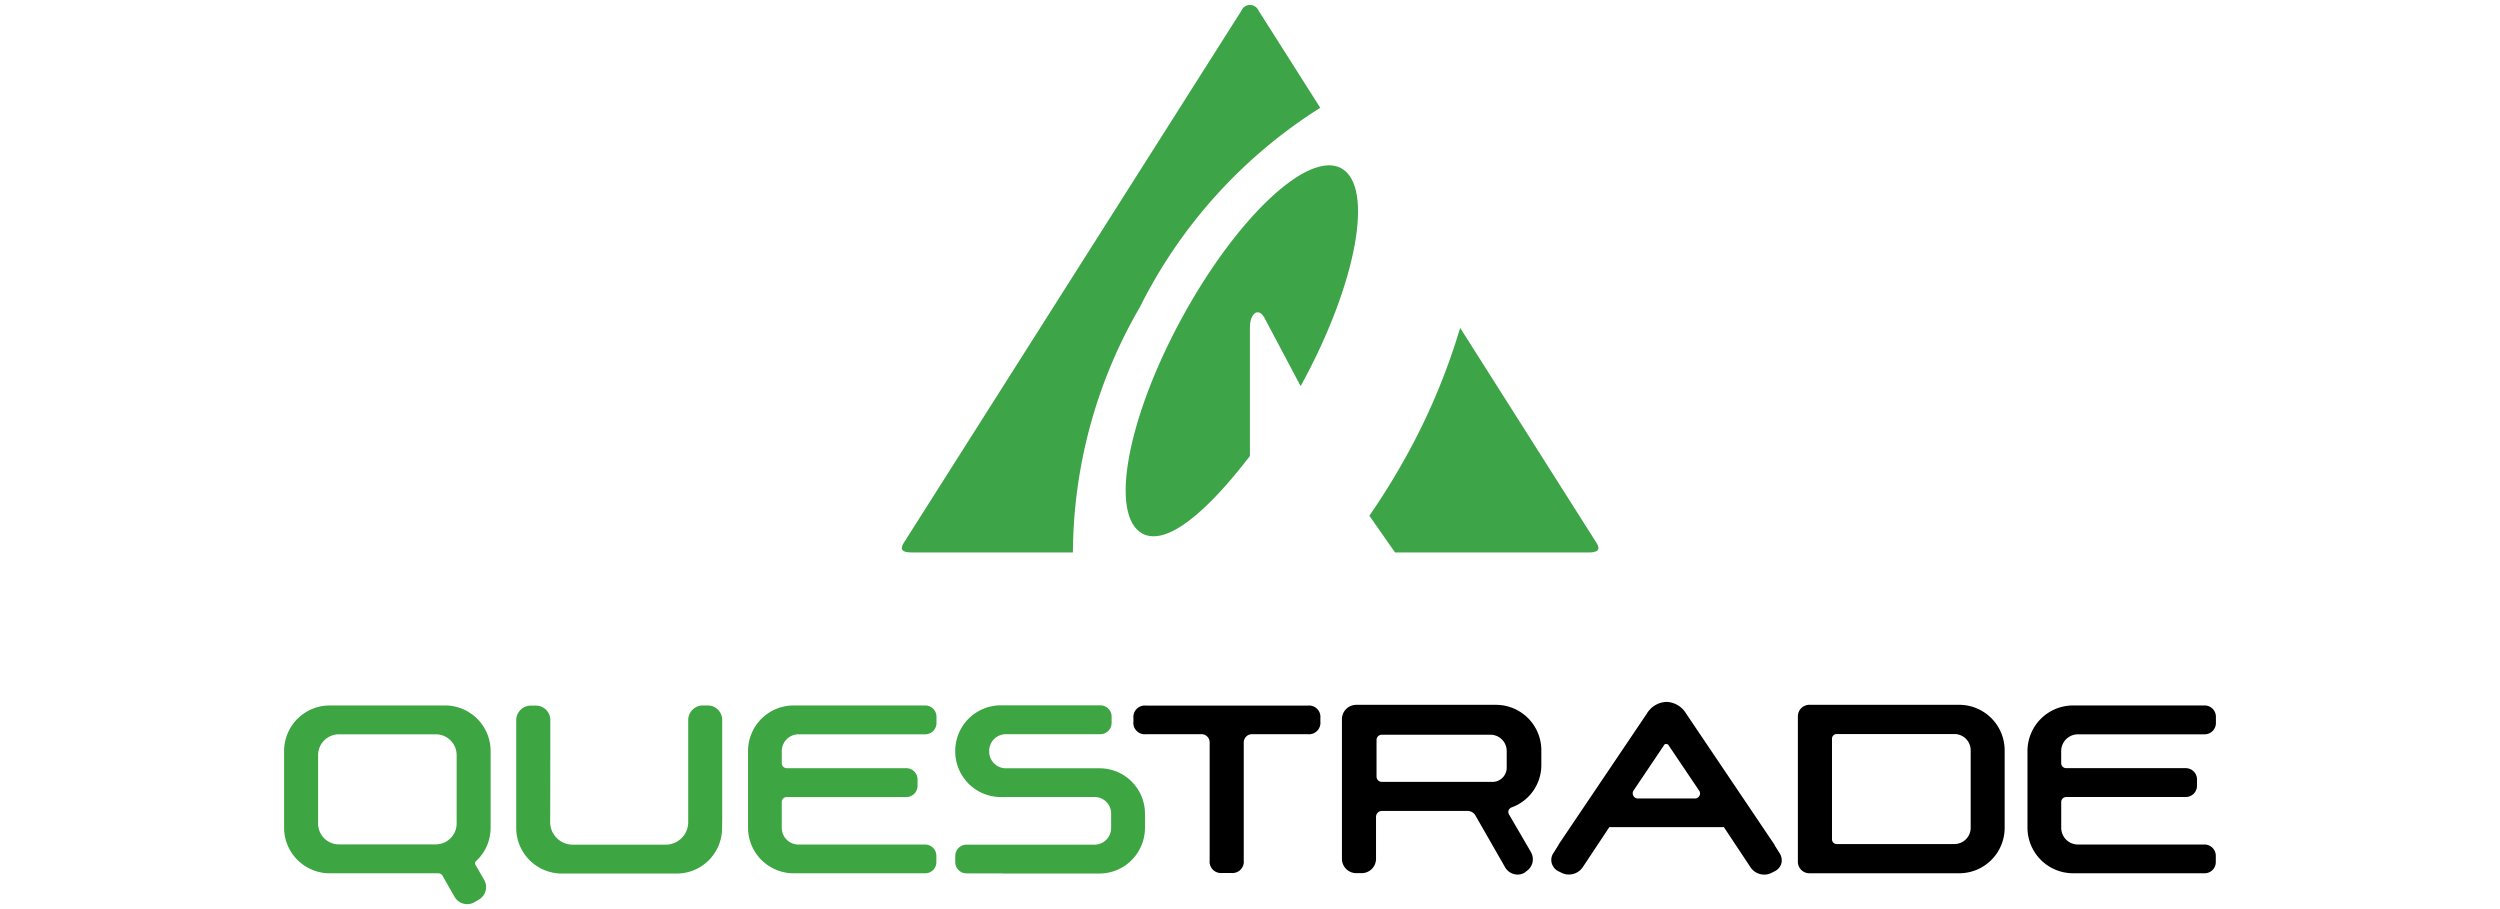
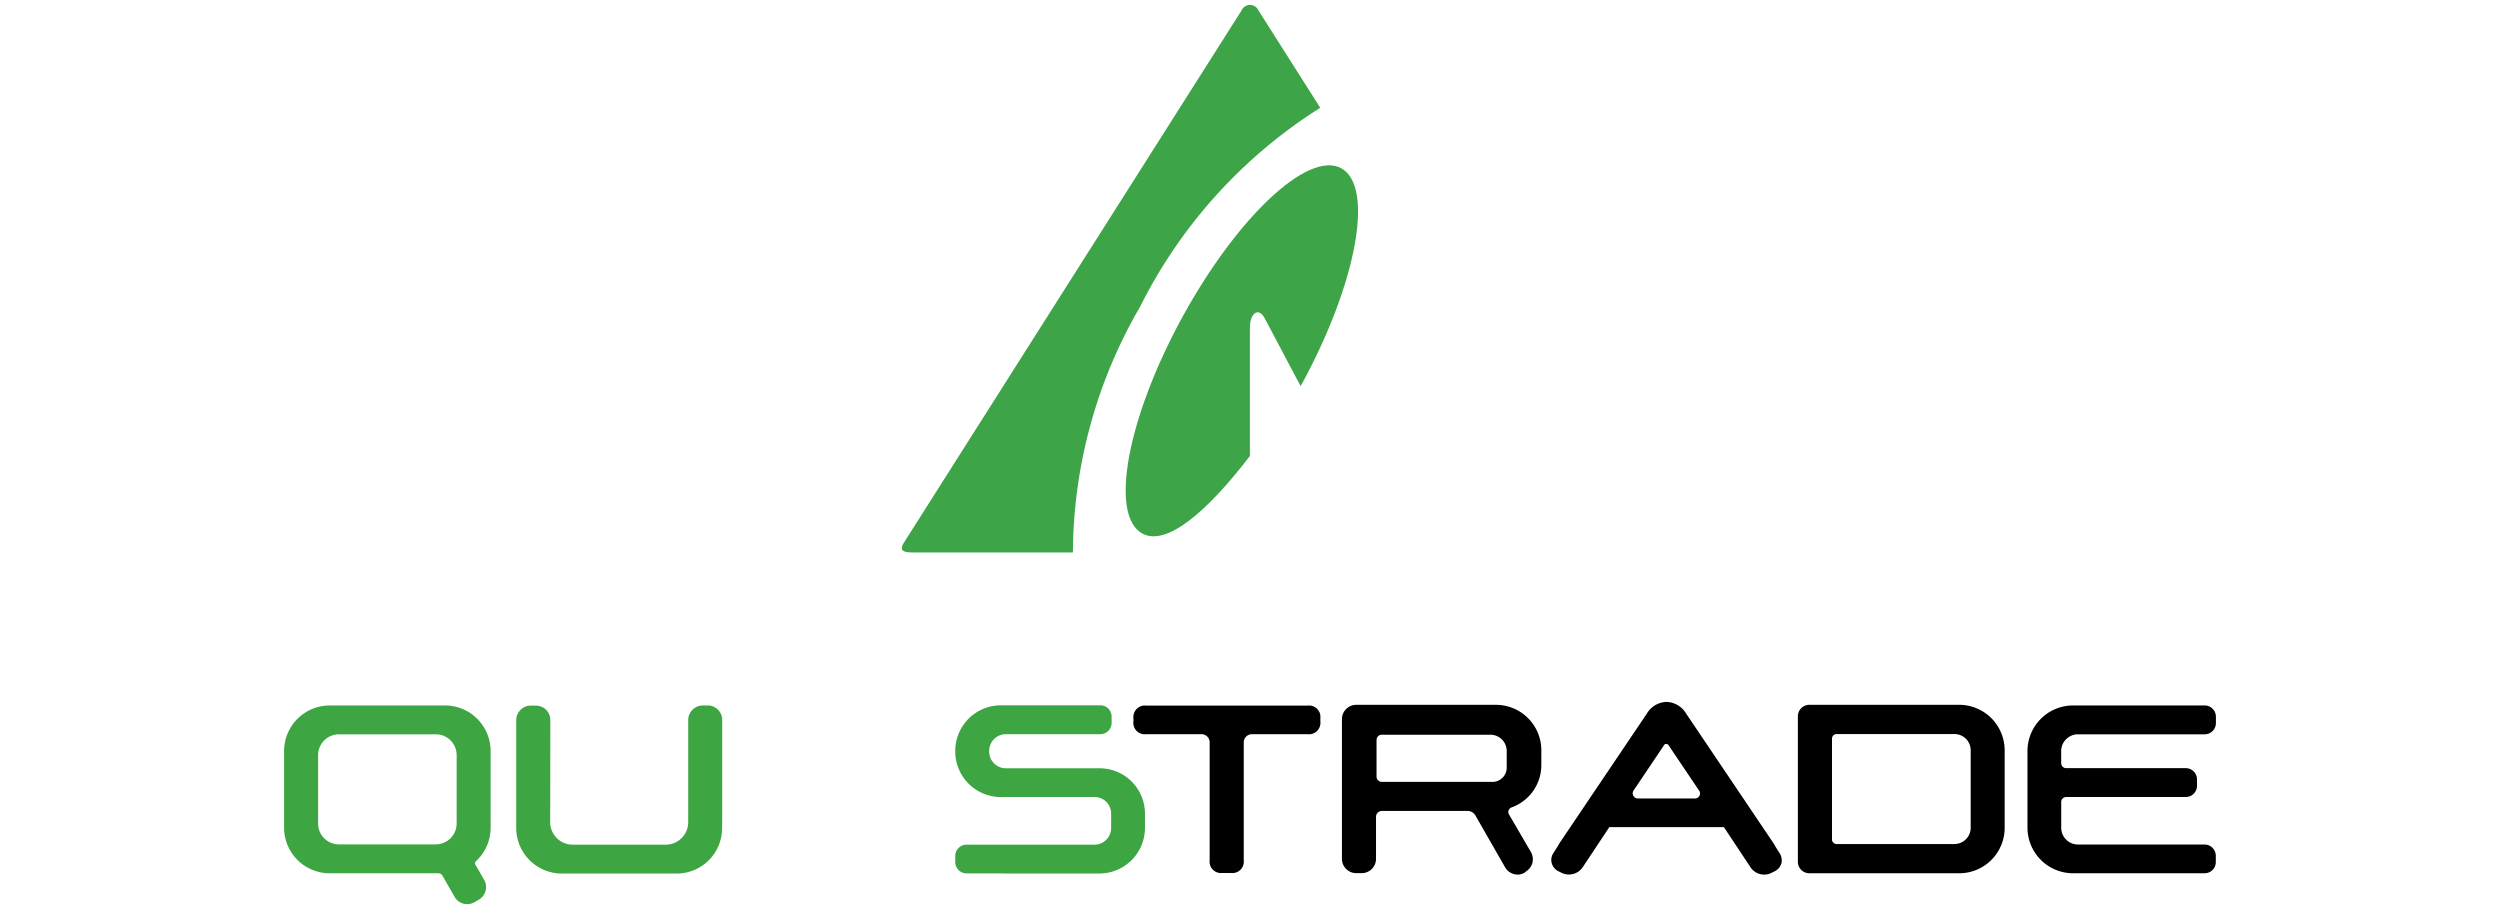
<svg xmlns="http://www.w3.org/2000/svg" id="Layer_1" data-name="Layer 1" viewBox="0 0 88 32">
  <defs>
    <style>.cls-1{fill:#3da542;}.cls-2{fill:#3ea448;}</style>
  </defs>
  <path d="M53.207,28.421a1.583,1.583,0,0,0,1.048-1.496v-.517a1.599,1.599,0,0,0-1.598-1.598H47.739a.505.505,0,0,0-.503.503v4.919a.505.505,0,0,0,.503.503h.194a.505.505,0,0,0,.503-.503V28.753a.207.207,0,0,1,.208-.208H51.66a.316.316,0,0,1,.273.157l1.048,1.829a.51.51,0,0,0,.434.254.476.476,0,0,0,.268-.079l.028-.028a.517.517,0,0,0,.231-.309.524.524,0,0,0-.06-.388l-.767-1.316a.18.18,0,0,1-.014-.139A.185.185,0,0,1,53.207,28.421Zm-.171-1.399a.502.502,0,0,1-.55.499H48.639a.185.185,0,0,1-.185-.185V26.047a.185.185,0,0,1,.185-.185h3.824a.573.573,0,0,1,.573.573Z" />
  <path d="M68.966,24.809H63.682a.406.406,0,0,0-.397.397V30.342a.406.406,0,0,0,.397.397H68.966a1.599,1.599,0,0,0,1.598-1.598v-2.73A1.603,1.603,0,0,0,68.966,24.809Zm.402,1.598v2.73a.573.573,0,0,1-.573.573H64.648a.164.164,0,0,1-.162-.162V26a.164.164,0,0,1,.162-.162h4.147A.572.572,0,0,1,69.368,26.407Z" />
  <path d="M62.634,30.019l-.166-.263h.009l-3.122-4.633a.839.839,0,0,0-.683-.416h-.018a.84.84,0,0,0-.688.416L54.921,29.64l-.074.116h.005l-.166.263a.431.431,0,0,0-.065.365.448.448,0,0,0,.24.286l.12.06a.589.589,0,0,0,.721-.189l.947-1.427H60.68l.947,1.427a.579.579,0,0,0,.48.245.539.539,0,0,0,.24-.056l.12-.06a.448.448,0,0,0,.24-.286A.47.47,0,0,0,62.634,30.019ZM59.821,28.01a.181.181,0,0,1-.162.097H57.655a.181.181,0,0,1-.162-.097.178.178,0,0,1,.009-.185l1.044-1.552.032-.051a.07.07,0,0,1,.065-.032h.014a.078.078,0,0,1,.069.032l1.076,1.598A.169.169,0,0,1,59.821,28.01Z" />
  <path d="M73.141,25.848h4.462A.397.397,0,0,0,78,25.451v-.222a.397.397,0,0,0-.397-.397H72.97a1.606,1.606,0,0,0-1.603,1.603v2.702A1.607,1.607,0,0,0,72.97,30.739h4.633a.392.392,0,0,0,.393-.393v-.222a.397.397,0,0,0-.397-.397h-4.457a.588.588,0,0,1-.587-.587v-.91a.175.175,0,0,1,.176-.175h4.207a.397.397,0,0,0,.397-.397v-.222a.397.397,0,0,0-.397-.397H72.73a.175.175,0,0,1-.176-.175v-.443A.591.591,0,0,1,73.141,25.848Z" />
  <path d="M46.035,24.837h-5.69a.403.403,0,0,0-.448.443v.115a.399.399,0,0,0,.448.448h1.949a.288.288,0,0,1,.286.286v4.157a.4.4,0,0,0,.443.443h.314a.4.4,0,0,0,.443-.443V26.13a.288.288,0,0,1,.286-.286h1.968a.403.403,0,0,0,.443-.448V25.28A.4.4,0,0,0,46.035,24.837Z" />
  <path class="cls-1" d="M24.913,24.832h-.171a.516.516,0,0,0-.517.517v3.593a.792.792,0,0,1-.79.79H20.156a.792.792,0,0,1-.79-.79v-.055h0c0-.06.005-.471.005-3.542a.507.507,0,0,0-.508-.508h-.175a.516.516,0,0,0-.517.517v3.792a1.607,1.607,0,0,0,1.603,1.603h4.05A1.597,1.597,0,0,0,25.417,29.155s.005-.305.005-.328V25.354A.51.51,0,0,0,24.913,24.832Z" />
-   <path class="cls-1" d="M28.105,25.848h4.462a.397.397,0,0,0,.397-.397v-.222a.397.397,0,0,0-.397-.397H27.934a1.606,1.606,0,0,0-1.603,1.603v2.702a1.607,1.607,0,0,0,1.603,1.603h4.633a.392.392,0,0,0,.393-.393v-.222a.397.397,0,0,0-.397-.397H28.105a.588.588,0,0,1-.587-.587v-.91a.175.175,0,0,1,.175-.175h4.208a.397.397,0,0,0,.397-.397v-.222a.397.397,0,0,0-.397-.397H27.694a.175.175,0,0,1-.175-.175v-.443A.591.591,0,0,1,28.105,25.848Z" />
  <path class="cls-1" d="M38.709,27.044H35.407a.587.587,0,0,1-.587-.587V26.43a.587.587,0,0,1,.587-.587h3.325a.397.397,0,0,0,.397-.397v-.222a.397.397,0,0,0-.397-.397H35.227A1.607,1.607,0,0,0,33.624,26.43v.023a1.607,1.607,0,0,0,1.603,1.603h.065V28.06l.079-.005h3.164a.581.581,0,0,1,.577.577v.513a.587.587,0,0,1-.587.587h-.582a.155.155,0,0,0-.046,0h-3.875a.397.397,0,0,0-.397.397v.217a.397.397,0,0,0,.397.397h1.27v.005H38.7a1.607,1.607,0,0,0,1.603-1.603v-.508A1.597,1.597,0,0,0,38.709,27.044Z" />
  <path class="cls-1" d="M17.27,29.141V26.435a1.606,1.606,0,0,0-1.603-1.603H11.603A1.607,1.607,0,0,0,10,26.435v2.702a1.607,1.607,0,0,0,1.603,1.603h3.824a.173.173,0,0,1,.152.088c.134.24.425.744.425.744a.508.508,0,0,0,.443.254.5.5,0,0,0,.254-.069l.157-.092a.51.51,0,0,0,.185-.693l-.309-.536a.099.099,0,0,1,.018-.12A1.598,1.598,0,0,0,17.27,29.141Zm-1.196-2.559v2.406a.736.736,0,0,1-.734.734H11.931a.733.733,0,0,1-.734-.734V26.582a.733.733,0,0,1,.734-.734h3.409A.73.73,0,0,1,16.073,26.582Z" />
  <path class="cls-2" d="M40.127,10.805a17.547,17.547,0,0,1,6.346-7.011L44.303.376a.328.328,0,0,0-.605,0L31.818,19.1c-.171.268-.028.346.282.346h5.667a17.349,17.349,0,0,1,2.36-8.641" />
  <path class="cls-2" d="M47.212,5.923c-1.164-.637-3.676,1.723-5.612,5.274-1.931,3.547-2.554,6.942-1.39,7.584.845.457,2.268-.748,3.787-2.73V11.517c0-.471.296-.73.517-.319L45.781,13.59c.018-.028.028-.051.046-.079,1.935-3.552,2.554-6.946,1.386-7.588" />
-   <path class="cls-2" d="M56.191,19.1,51.397,11.54a22.524,22.524,0,0,1-1.843,4.42,24.78,24.78,0,0,1-1.353,2.194l.905,1.293h6.803c.309,0,.453-.079.282-.346" />
</svg>